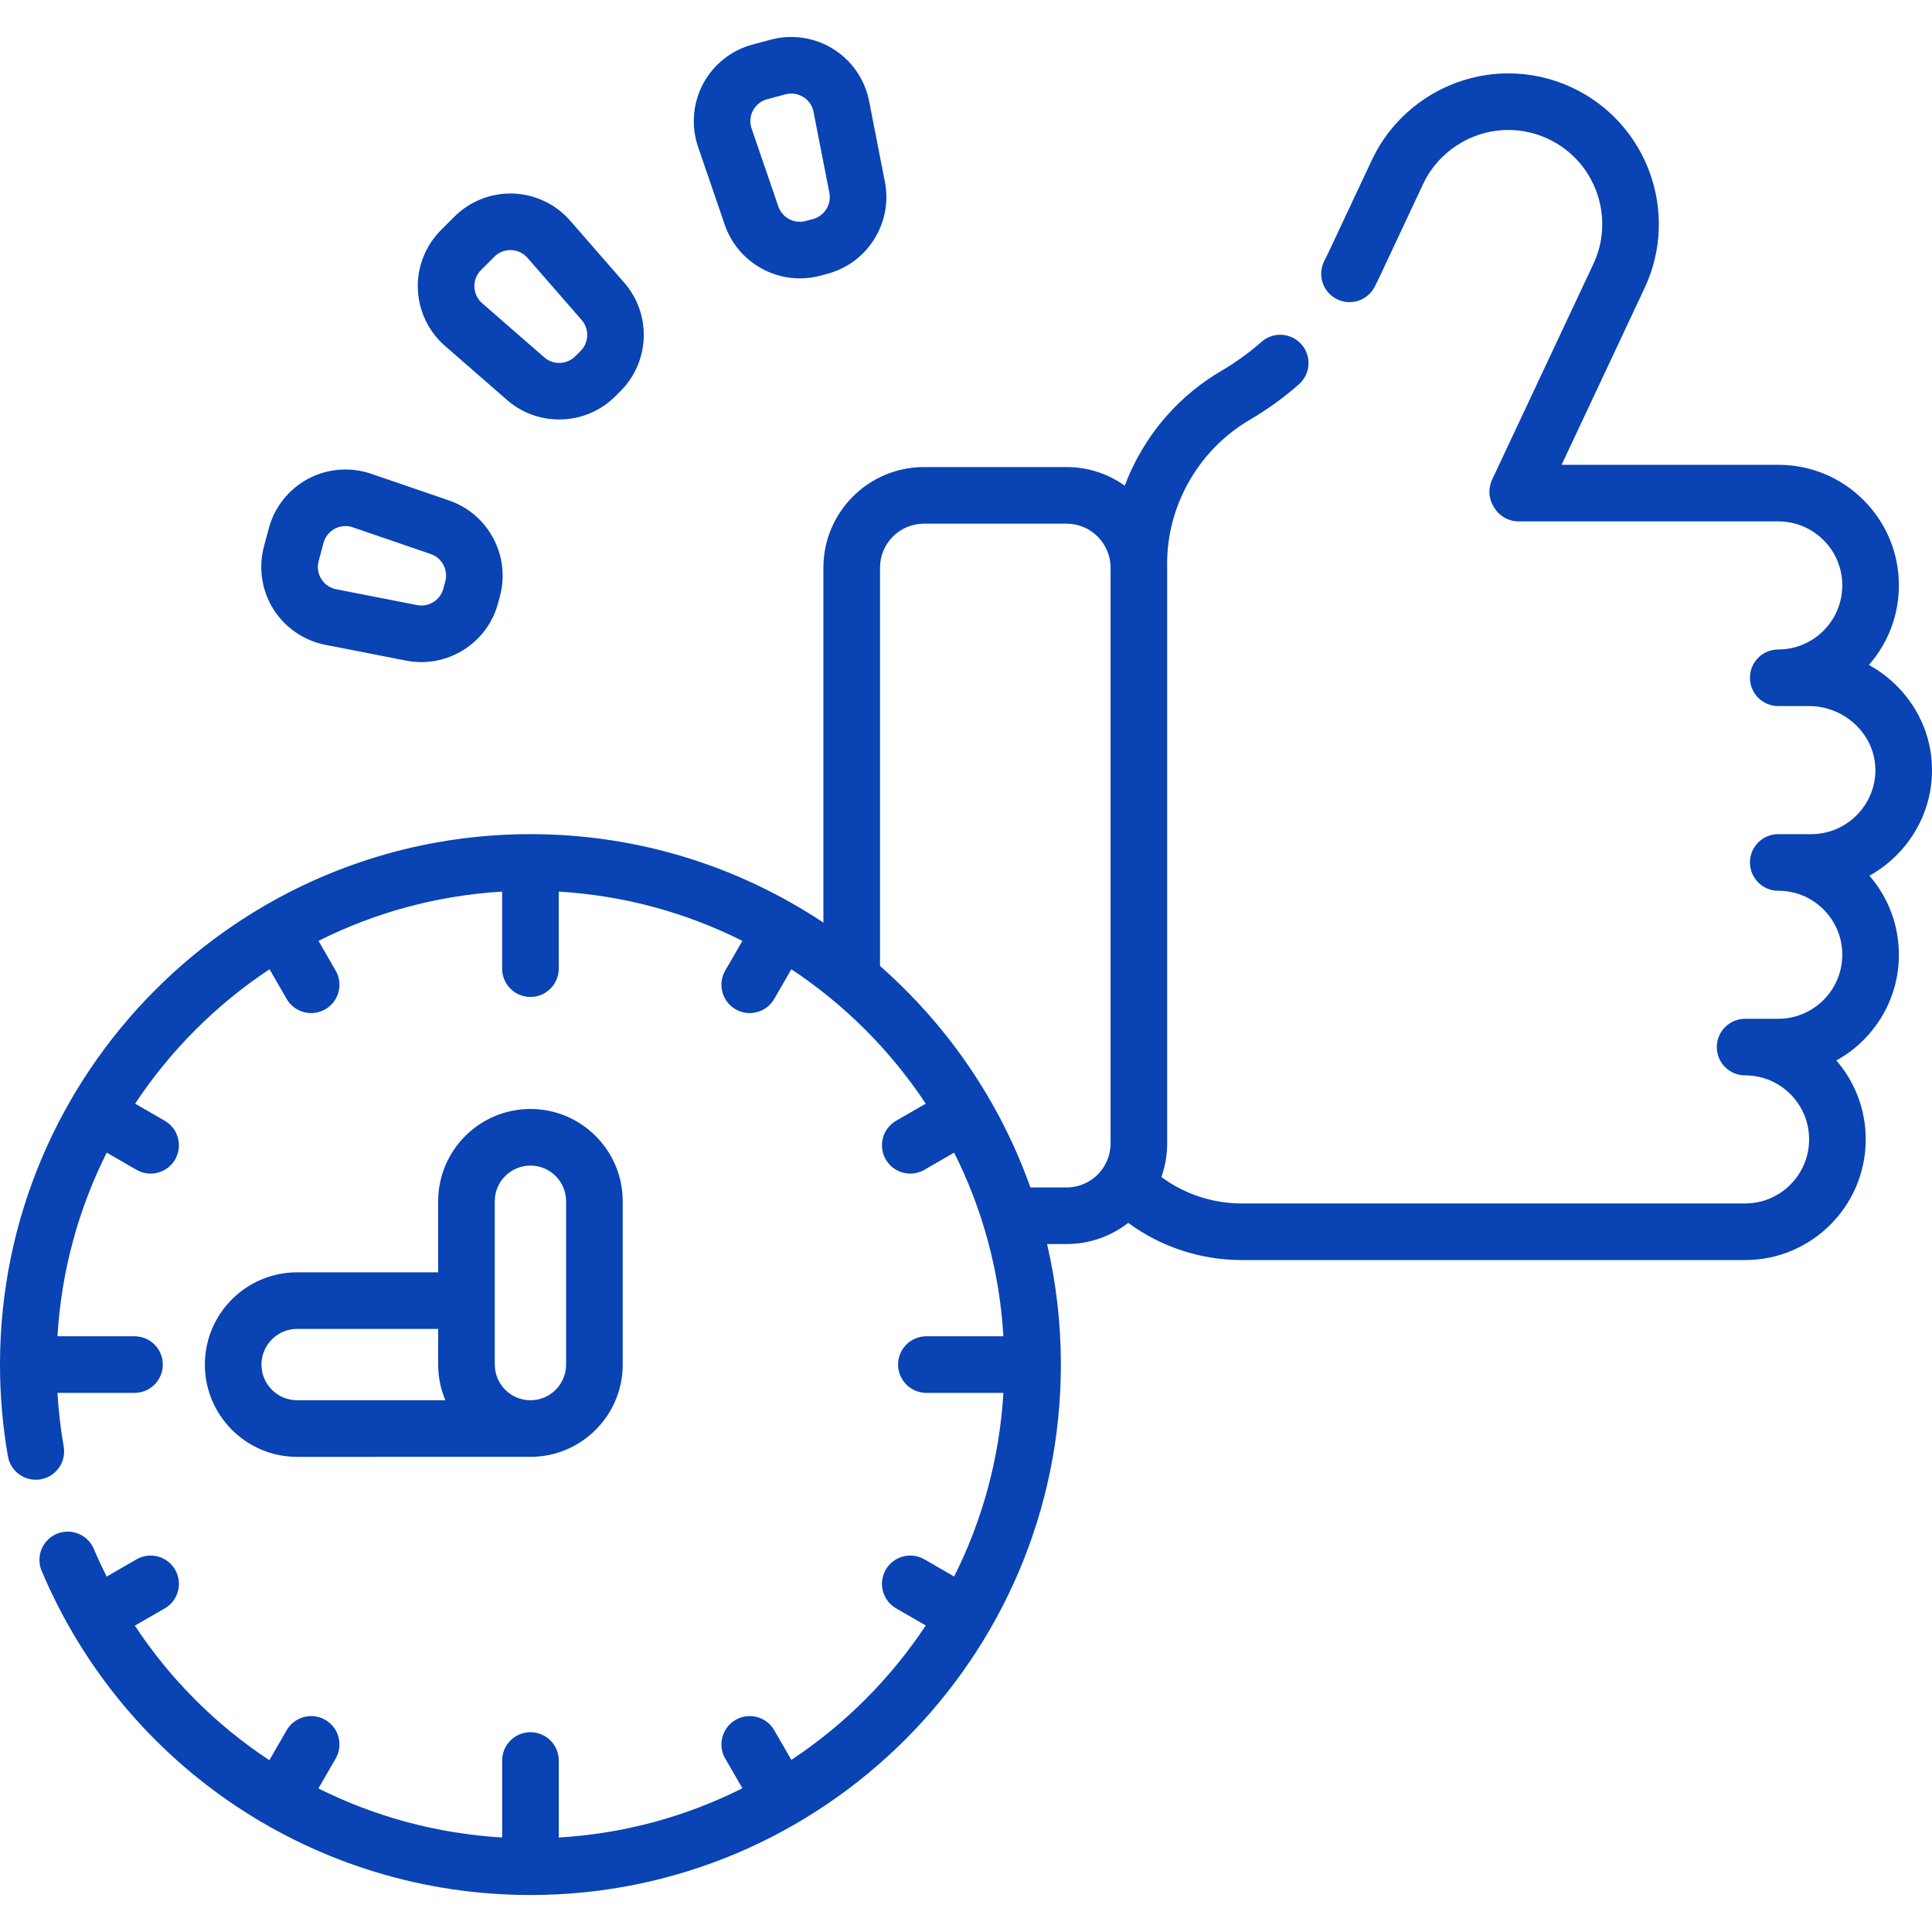
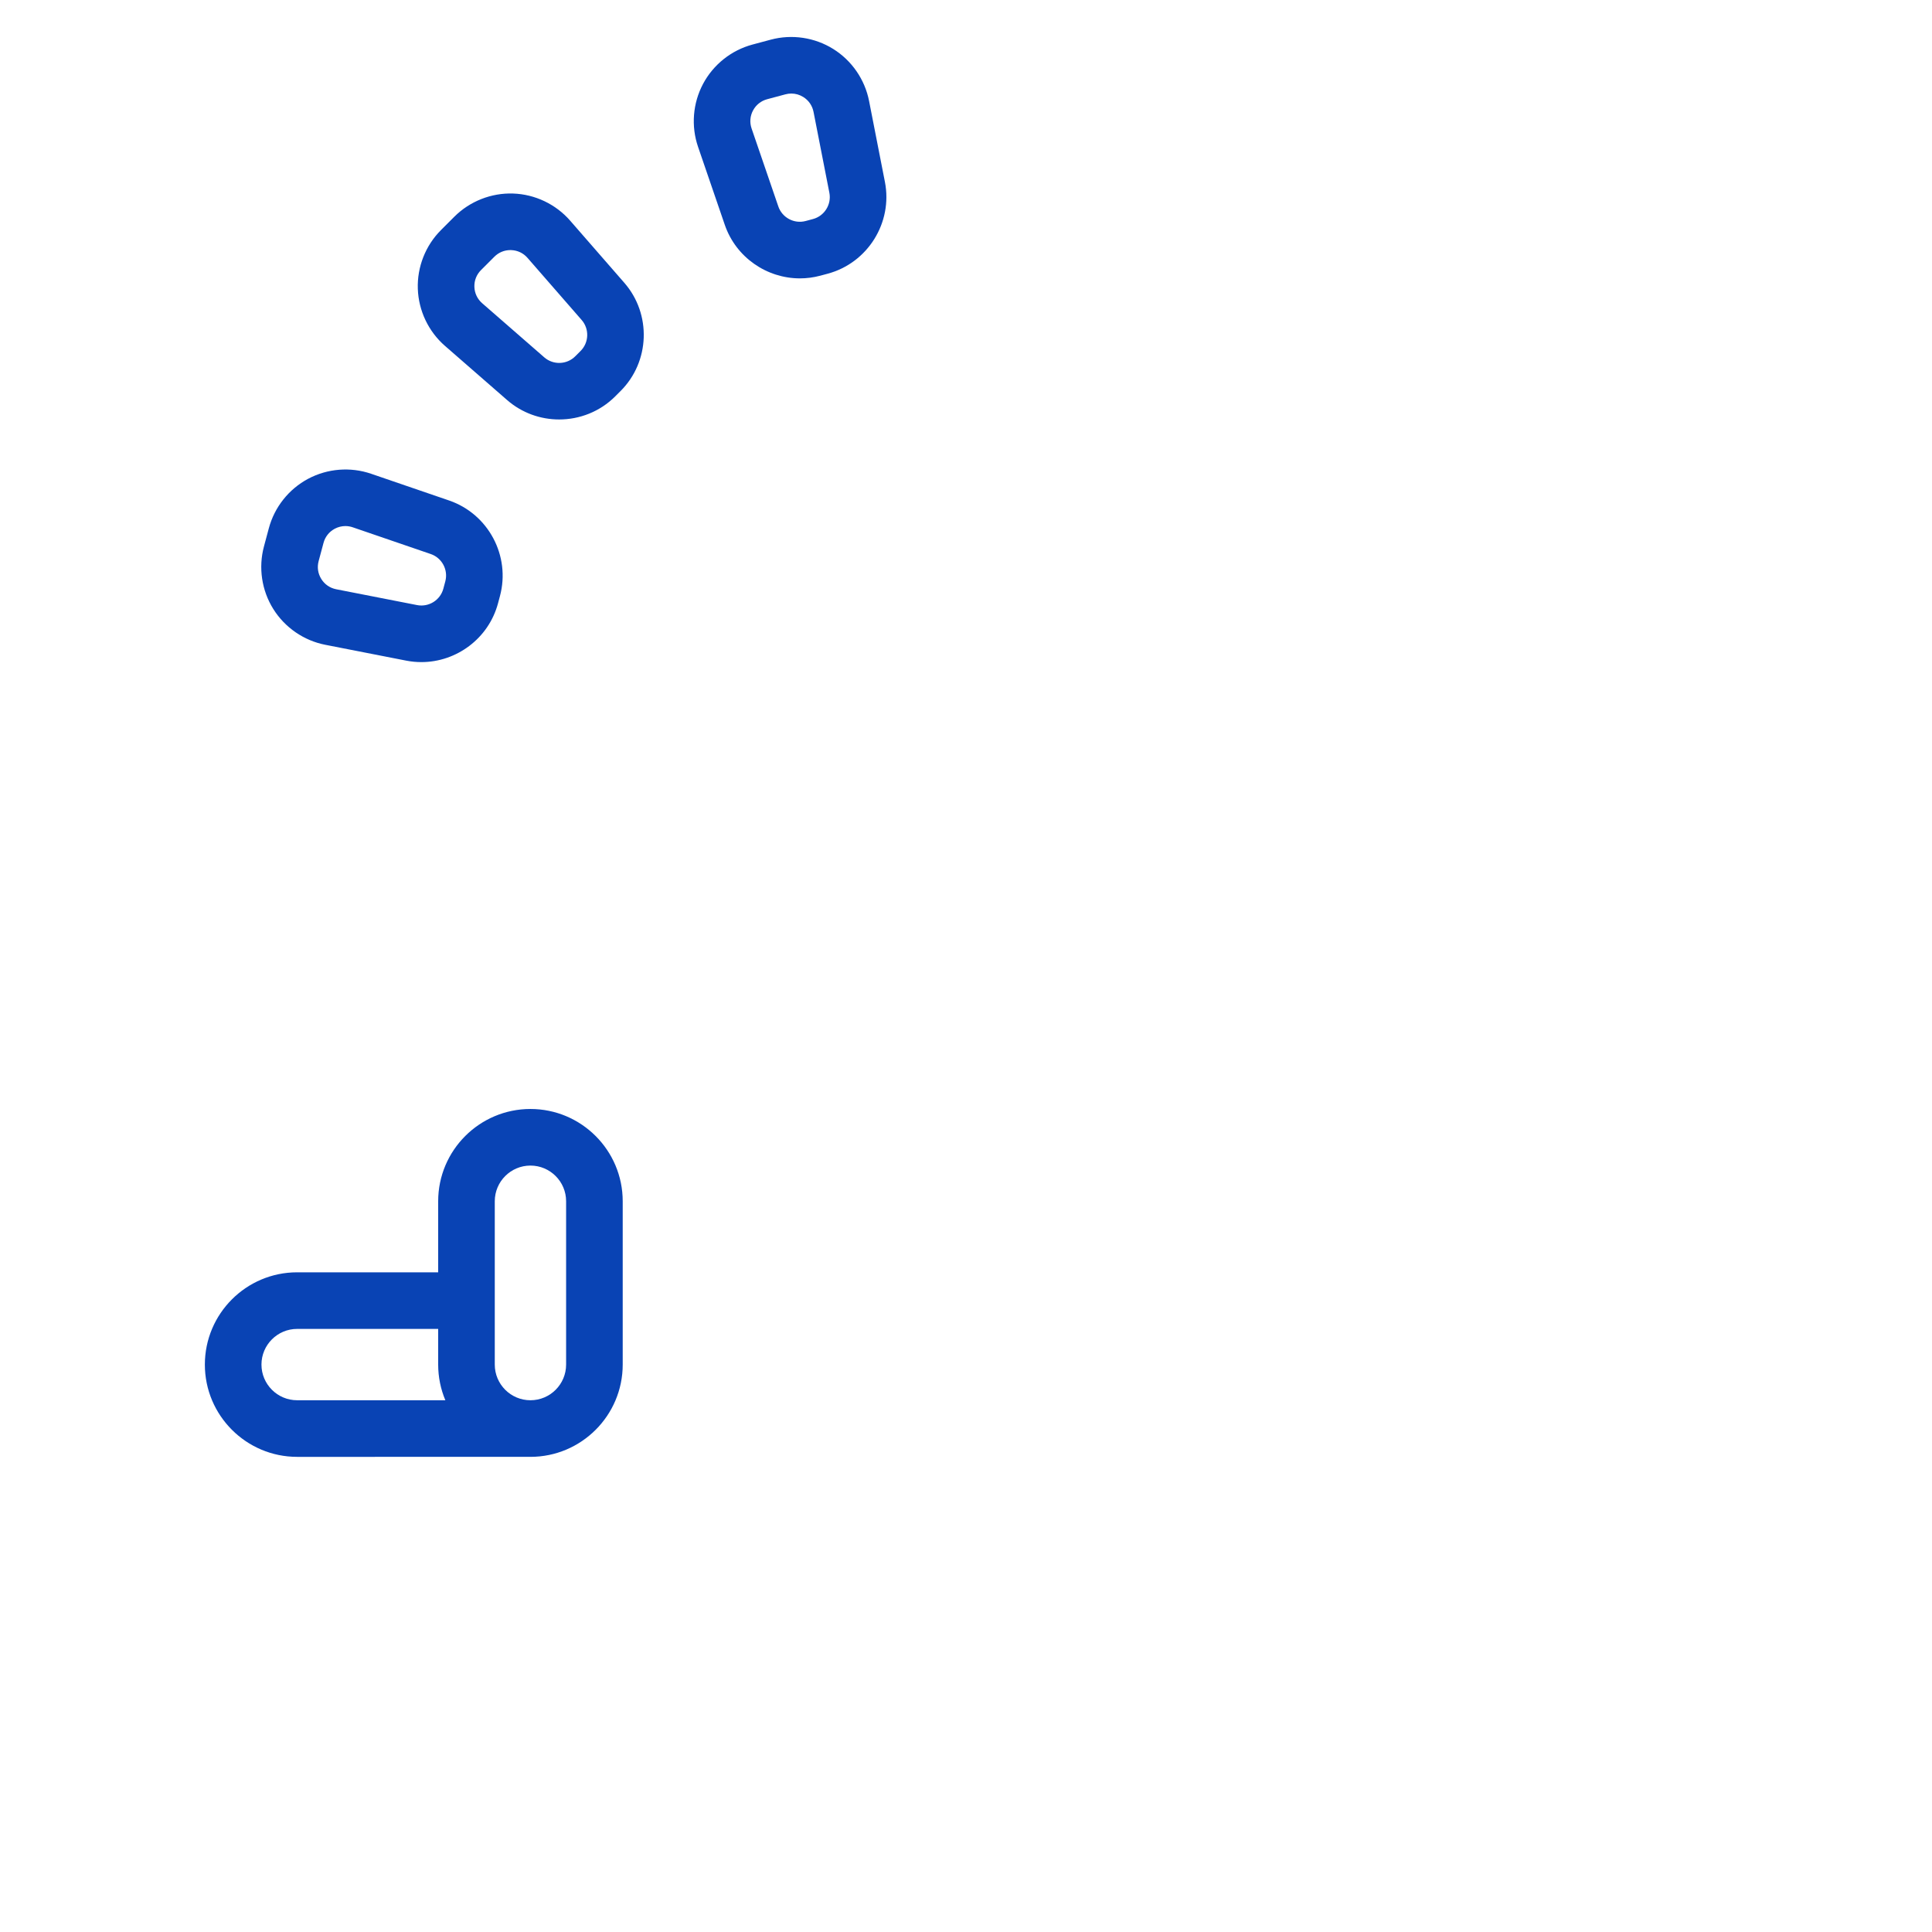
<svg xmlns="http://www.w3.org/2000/svg" id="Capa_1" viewBox="0 0 511.995 511.995">
  <g>
-     <path d="m503.22 253.016c0-7.78-2.759-15.135-7.813-20.948 9.674-5.369 16.354-15.613 16.582-27.339.173-8.499-3.065-16.582-9.118-22.759-2.247-2.292-4.813-4.228-7.593-5.759 4.942-5.631 7.942-13.009 7.942-21.074 0-8.55-3.329-16.58-9.36-22.598-6.024-6.038-14.054-9.362-22.609-9.362h-57.412l21.99-46.841c9.356-19.916.758-43.74-19.17-53.107-5.343-2.509-11.042-3.781-16.938-3.781-15.424 0-29.621 9.014-36.17 22.965l-11.466 24.437c-.36.765-.729 1.521-1.115 2.267-1.904 3.678-.468 8.204 3.211 10.109 3.676 1.904 8.204.468 10.109-3.21.473-.913.925-1.838 1.37-2.784l11.469-24.448c4.089-8.709 12.956-14.337 22.591-14.337 3.676 0 7.229.793 10.56 2.357 12.441 5.849 17.812 20.721 11.972 33.155l-26.84 57.17c-1.08 2.3-.922 4.991.42 7.148l.229.36c1.369 2.201 3.777 3.539 6.369 3.539h68.82c4.543 0 8.801 1.76 12.003 4.969 3.203 3.195 4.967 7.454 4.967 11.991 0 9.363-7.612 16.98-16.97 16.98-4.143 0-7.5 3.358-7.5 7.5s3.357 7.5 7.5 7.5h8.24c4.717 0 9.334 1.95 12.666 5.351 3.208 3.275 4.926 7.521 4.835 11.962-.179 9.168-7.783 16.626-16.951 16.626h-8.79c-4.143 0-7.5 3.358-7.5 7.5s3.357 7.5 7.5 7.5c4.542 0 8.803 1.759 11.997 4.954 3.207 3.207 4.973 7.47 4.973 12.006 0 9.357-7.612 16.97-16.97 16.97h-8.78c-4.143 0-7.5 3.358-7.5 7.5s3.357 7.5 7.5 7.5c4.528 0 8.791 1.765 11.986 4.953 1.62 1.626 2.878 3.518 3.741 5.625.021.057.042.113.063.169.775 1.97 1.169 4.064 1.169 6.223 0 9.357-7.608 16.97-16.96 16.97h-133.329c-7.792 0-15.211-2.459-21.361-7.006.988-2.783 1.531-5.776 1.531-8.894v-152.59c0-.032-.002-.064-.002-.096 0-.016.002-.031.001-.047-.124-6.476 1.147-12.766 3.775-18.69 3.827-8.609 10.117-15.662 18.186-20.394 4.574-2.678 8.932-5.827 12.951-9.359 3.111-2.734 3.417-7.473.683-10.584-2.734-3.112-7.474-3.417-10.585-.683-3.302 2.902-6.877 5.486-10.632 7.685-10.795 6.331-19.201 15.751-24.312 27.248-.468 1.056-.9 2.122-1.304 3.194-4.357-3.102-9.677-4.934-15.421-4.934h-37.79c-14.695 0-26.65 11.959-26.65 26.66v94.068c-22.261-14.806-48.958-23.448-77.64-23.448-77.51.001-140.57 63.06-140.57 140.57 0 8.17.707 16.351 2.103 24.314.716 4.08 4.606 6.81 8.682 6.093 4.08-.715 6.809-4.602 6.094-8.682-.819-4.675-1.367-9.437-1.651-14.226h20.419c4.143 0 7.5-3.358 7.5-7.5s-3.357-7.5-7.5-7.5h-20.417c1.031-17.406 5.622-33.868 13.055-48.668l7.881 4.55c1.182.682 2.471 1.006 3.743 1.006 2.592 0 5.113-1.346 6.502-3.751 2.071-3.587.842-8.174-2.745-10.245l-7.859-4.537c9.356-14.128 21.49-26.261 35.618-35.618l4.537 7.859c1.389 2.406 3.91 3.751 6.502 3.751 1.272 0 2.562-.324 3.743-1.006 3.587-2.071 4.816-6.658 2.745-10.245l-4.549-7.88c14.8-7.433 31.262-12.024 48.667-13.055v20.415c0 4.142 3.357 7.5 7.5 7.5s7.5-3.358 7.5-7.5v-20.415c17.406 1.031 33.867 5.622 48.667 13.055l-4.549 7.879c-2.071 3.587-.842 8.174 2.745 10.245 1.182.682 2.471 1.006 3.743 1.006 2.592 0 5.113-1.346 6.502-3.751l4.536-7.857c14.128 9.356 26.261 21.489 35.617 35.617l-7.857 4.536c-3.587 2.071-4.816 6.658-2.745 10.245 1.389 2.406 3.91 3.751 6.502 3.751 1.272 0 2.562-.324 3.743-1.006l7.879-4.549c7.434 14.8 12.024 31.261 13.055 48.667h-20.414c-4.143 0-7.5 3.358-7.5 7.5s3.357 7.5 7.5 7.5h20.414c-1.031 17.405-5.621 33.867-13.054 48.667l-7.879-4.549c-3.59-2.072-8.176-.842-10.245 2.745-2.071 3.587-.842 8.174 2.745 10.245l7.858 4.537c-9.356 14.128-21.489 26.262-35.617 35.618l-4.537-7.858c-2.07-3.588-6.657-4.816-10.245-2.745-3.587 2.071-4.816 6.658-2.745 10.245l4.549 7.88c-14.8 7.434-31.262 12.025-48.667 13.056v-20.414c0-4.142-3.357-7.5-7.5-7.5s-7.5 3.358-7.5 7.5v20.404c-17.25-1.021-33.759-5.537-48.693-12.999l4.575-7.925c2.071-3.587.842-8.174-2.745-10.245-3.589-2.072-8.175-.843-10.245 2.745l-4.585 7.942c-14.032-9.256-26.2-21.333-35.64-35.661l7.929-4.578c3.587-2.071 4.816-6.658 2.745-10.245-2.07-3.588-6.659-4.817-10.245-2.745l-7.911 4.567c-1.199-2.399-2.343-4.838-3.398-7.334-1.613-3.815-6.012-5.599-9.828-3.988-3.815 1.612-5.601 6.013-3.988 9.828 22.049 52.17 72.892 85.88 129.528 85.88 77.51 0 140.569-63.06 140.569-140.57 0-10.983-1.269-21.675-3.663-31.94h5.174c6.151 0 11.817-2.099 16.333-5.611 8.693 6.395 19.162 9.852 30.157 9.852h133.33c17.623 0 31.96-14.342 31.96-31.97 0-3.96-.712-7.819-2.117-11.476-.031-.091-.065-.181-.102-.271-1.336-3.367-3.202-6.442-5.569-9.178 9.875-5.448 16.578-15.964 16.578-28.016zm-220.57 61.669h-9.581c-8.119-22.849-21.987-42.995-39.86-58.69v-105.56c0-6.429 5.227-11.66 11.65-11.66h37.79c6.429 0 11.659 5.231 11.659 11.66v152.59c.002 6.43-5.229 11.66-11.658 11.66z" fill="#000000" style="fill: rgb(9, 67, 180);" />
    <path d="m140.572 386.078c.001 0 .001 0 0 0 13.483-.001 24.451-10.97 24.451-24.452v-43.287c0-13.483-10.969-24.452-24.452-24.452s-24.452 10.969-24.452 24.452v18.834h-37.378c-13.483 0-24.452 10.969-24.452 24.453 0 13.483 10.969 24.452 24.452 24.452zm-9.453-67.739c0-5.212 4.24-9.452 9.452-9.452s9.452 4.24 9.452 9.452v43.287c0 5.212-4.24 9.452-9.452 9.452s-9.452-4.24-9.452-9.452zm-61.83 43.286c0-5.212 4.24-9.453 9.452-9.453h37.378v9.453c0 3.349.678 6.543 1.902 9.452h-39.28c-5.212.001-9.452-4.24-9.452-9.452z" fill="#000000" style="fill: rgb(9, 67, 180);" />
    <path d="m192.074 59.579c2.964 8.645 11.136 14.193 19.909 14.193 1.788 0 3.603-.231 5.401-.713l1.945-.521h.001c10.626-2.848 17.294-13.535 15.181-24.33l-4.197-21.439c-1.114-5.692-4.575-10.718-9.496-13.788-4.921-3.072-10.958-3.971-16.56-2.47l-4.834 1.295c-5.602 1.501-10.379 5.298-13.105 10.418s-3.211 11.203-1.33 16.689zm7.485-30.305c.792-1.486 2.123-2.544 3.749-2.979l4.833-1.295c.522-.14 1.049-.209 1.572-.209 1.107 0 2.195.31 3.165.916 1.428.891 2.393 2.292 2.716 3.944l4.197 21.439c.604 3.087-1.303 6.145-4.342 6.959l-1.946.521c-3.037.814-6.219-.879-7.239-3.856l-7.085-20.665c-.546-1.593-.411-3.289.38-4.775z" fill="#000000" style="fill: rgb(9, 67, 180);" />
    <path d="m117.919 91.66 16.468 14.355c3.951 3.443 8.877 5.148 13.795 5.148 5.402 0 10.794-2.059 14.866-6.13l1.424-1.424c7.778-7.778 8.21-20.368.981-28.66l-14.354-16.469c-3.811-4.373-9.321-6.995-15.118-7.193-5.771-.199-11.474 2.039-15.576 6.141l-3.538 3.538c-4.102 4.102-6.34 9.778-6.141 15.575.198 5.798 2.82 11.308 7.193 15.119zm9.555-20.087 3.538-3.538c1.14-1.14 2.639-1.76 4.241-1.76.071 0 .143.001.214.004 1.683.058 3.219.788 4.325 2.057l14.354 16.469c2.067 2.372 1.944 5.973-.281 8.198l-1.423 1.423c-2.226 2.226-5.825 2.348-8.199.281l-16.468-14.354c-1.27-1.106-2-2.642-2.058-4.325s.566-3.265 1.757-4.455z" fill="#000000" style="fill: rgb(9, 67, 180);" />
    <path d="m86.206 170.876 21.44 4.197c1.346.263 2.688.39 4.015.39 9.322 0 17.823-6.27 20.314-15.57l.521-1.945v-.001c2.847-10.626-3.074-21.744-13.479-25.312l-20.666-7.085c-5.488-1.881-11.569-1.396-16.69 1.331-5.119 2.727-8.916 7.504-10.416 13.104l-1.296 4.834c-1.502 5.603-.602 11.638 2.469 16.56 3.071 4.921 8.097 8.383 13.788 9.497zm-1.768-22.172 1.297-4.835c.435-1.626 1.493-2.957 2.979-3.749.887-.472 1.847-.71 2.815-.71.655 0 1.315.109 1.958.33l20.667 7.085c2.976 1.02 4.669 4.2 3.855 7.239l-.521 1.946c-.814 3.039-3.873 4.946-6.959 4.342l-21.44-4.197c-1.651-.323-3.053-1.288-3.943-2.716-.893-1.429-1.144-3.11-.708-4.735z" fill="#000000" style="fill: rgb(9, 67, 180);" />
  </g>
</svg>